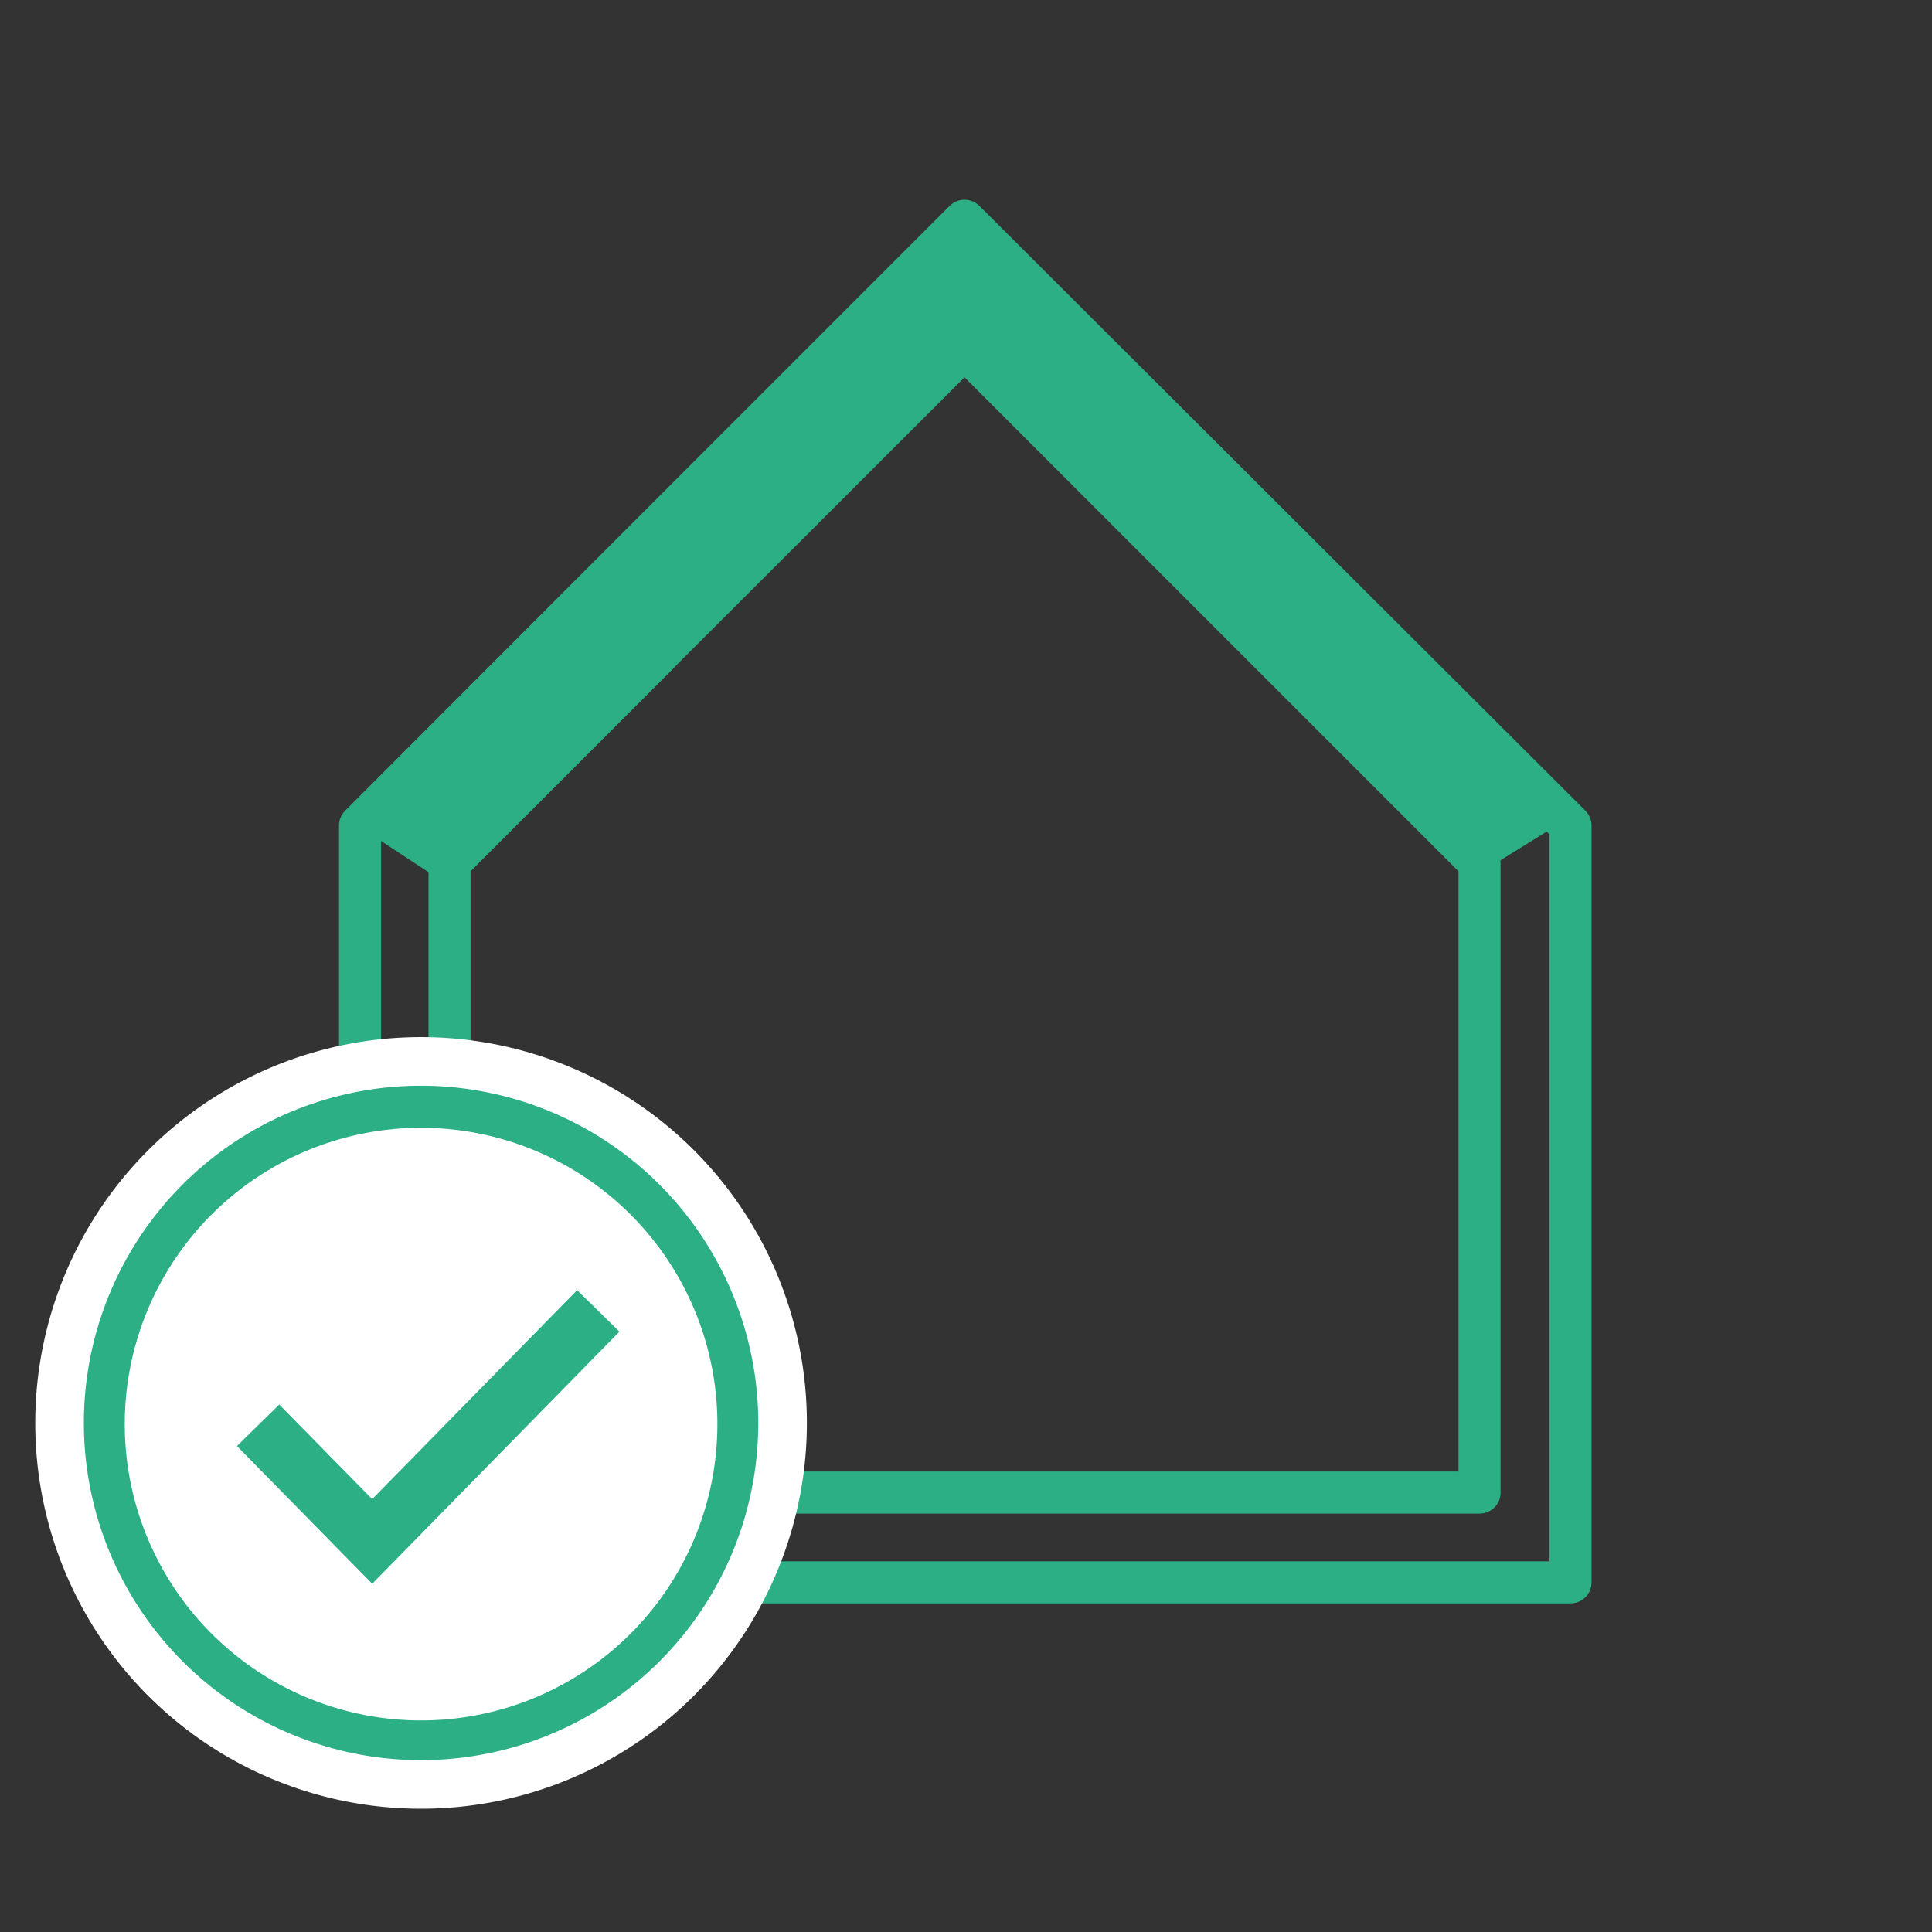
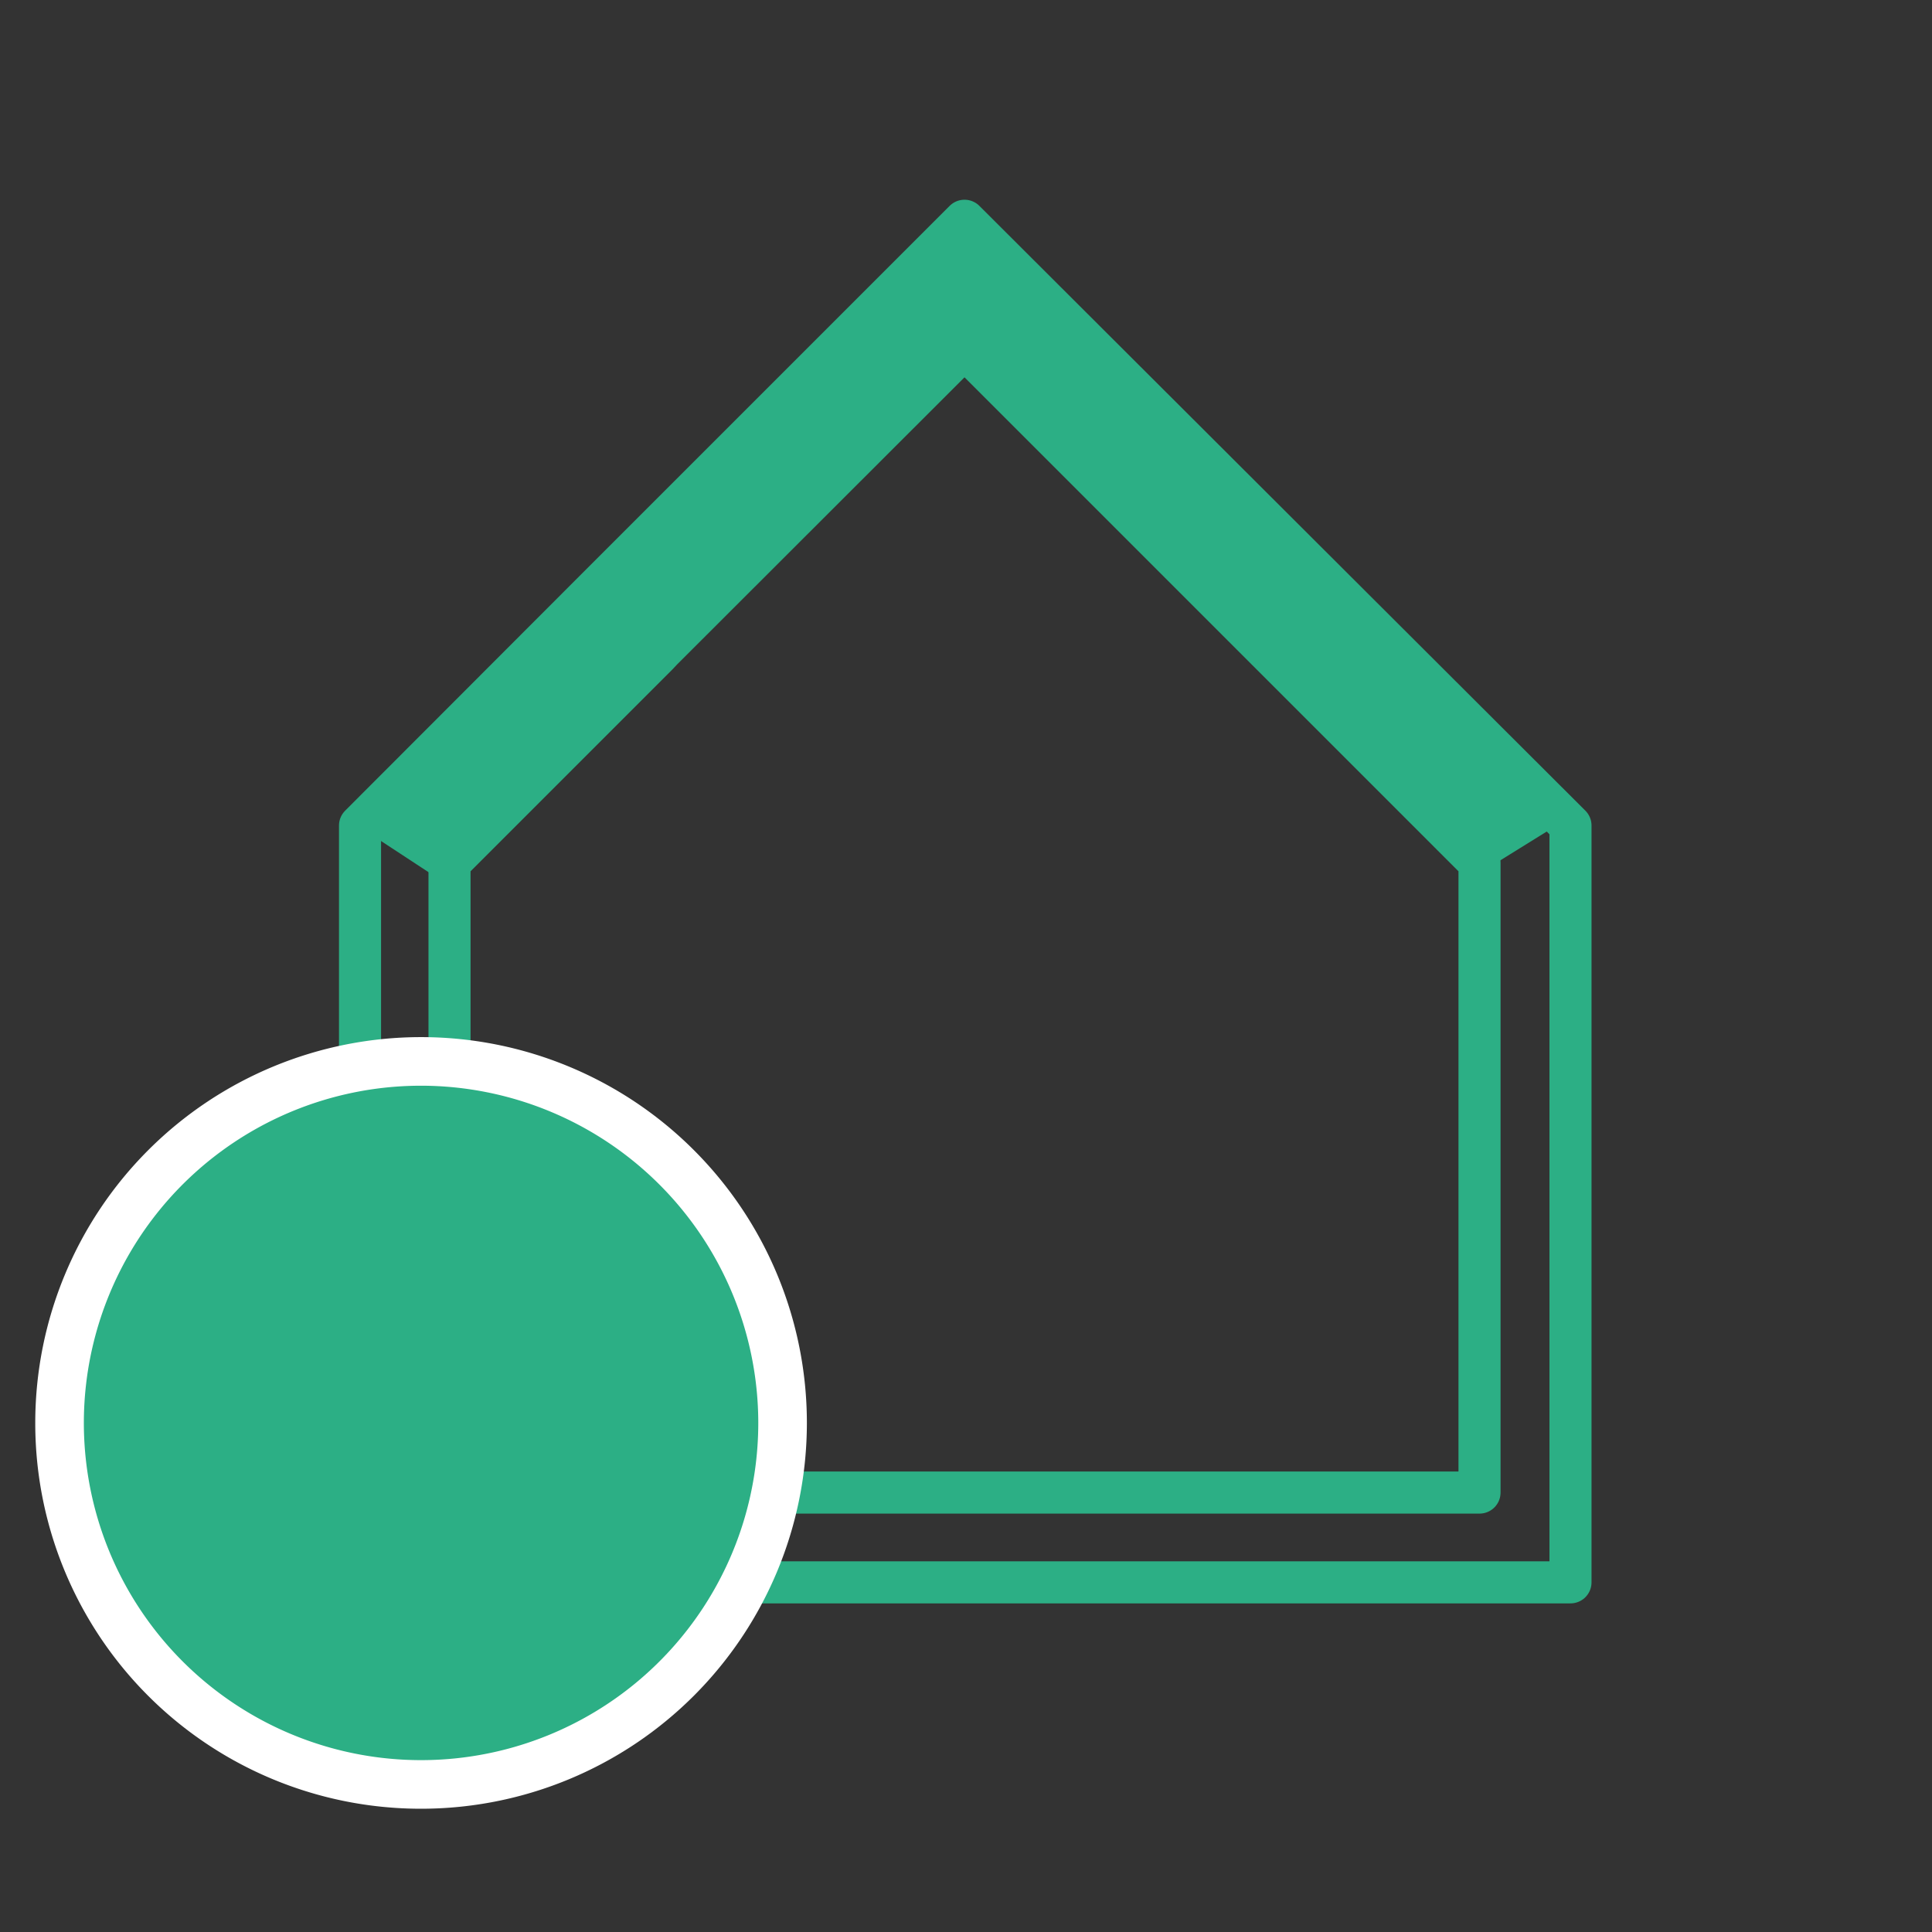
<svg xmlns="http://www.w3.org/2000/svg" width="23mm" height="23mm" viewBox="0 0 65.2 65.2">
  <rect x="0" y="0" width="65.2" height="65.2" fill="#333333" stroke="none" />
  <defs>
    <style>
            .a,.d,.e,.f{fill:none;}.a,.e{stroke:#2caf85;}.a{stroke-linecap:round;stroke-linejoin:round;stroke-width:1.42px;}.b{fill:#2caf85;}.c{fill:#fff;}.d{stroke:#fff;stroke-width:3px;}.d,.e,.f{stroke-miterlimit:10;}.e{stroke-width:2px;}.f{stroke:#f3e600;}
        </style>
  </defs>
  <title>DPE_</title>
  <path class="a" d="M49.93,50.37H15.17V29.11l7-7,.17-.18L32.55,11.73,49.93,29.11ZM32.55,7.45,20,20l-7.85,7.86V53.4H53V27.86Z" />
  <polygon class="b" points="11.85 27.72 14.7 29.59 34.63 9.26 32.47 7.11 11.85 27.72" />
  <polygon class="b" points="32.13 7.11 29.98 9.26 49.93 29.47 52.75 27.72 32.13 7.11 32.13 7.11" />
-   <path class="c" d="M14.21,59.54A11.52,11.52,0,1,0,2.69,48,11.51,11.51,0,0,0,14.21,59.54" />
  <path class="d" d="M14.21,59.54A11.52,11.52,0,1,0,2.69,48,11.51,11.51,0,0,0,14.21,59.54Z" />
-   <path class="c" d="M14.21,59.4A11.38,11.38,0,1,0,2.82,48,11.38,11.38,0,0,0,14.21,59.4" />
-   <path class="b" d="M14.21,38.06a10,10,0,1,1-10,10,10,10,0,0,1,10-10m0-1.42A11.38,11.38,0,1,0,25.59,48,11.39,11.39,0,0,0,14.21,36.64Z" />
-   <polyline class="c" points="8.71 48.1 12.56 52.02 20.19 44.24" />
+   <path class="b" d="M14.21,38.06m0-1.42A11.38,11.38,0,1,0,25.59,48,11.39,11.39,0,0,0,14.21,36.64Z" />
  <polyline class="e" points="8.71 48.1 12.56 52.02 20.19 44.24" />
-   <rect class="f" x="-1899.6" y="-460.92" width="4692.54" height="1133.5" />
</svg>